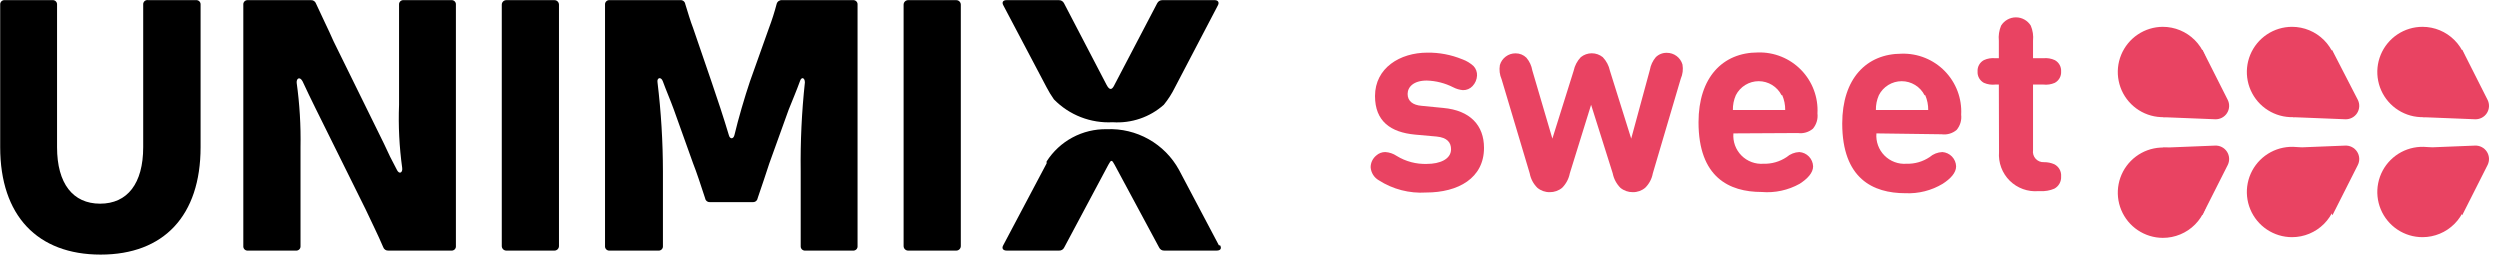
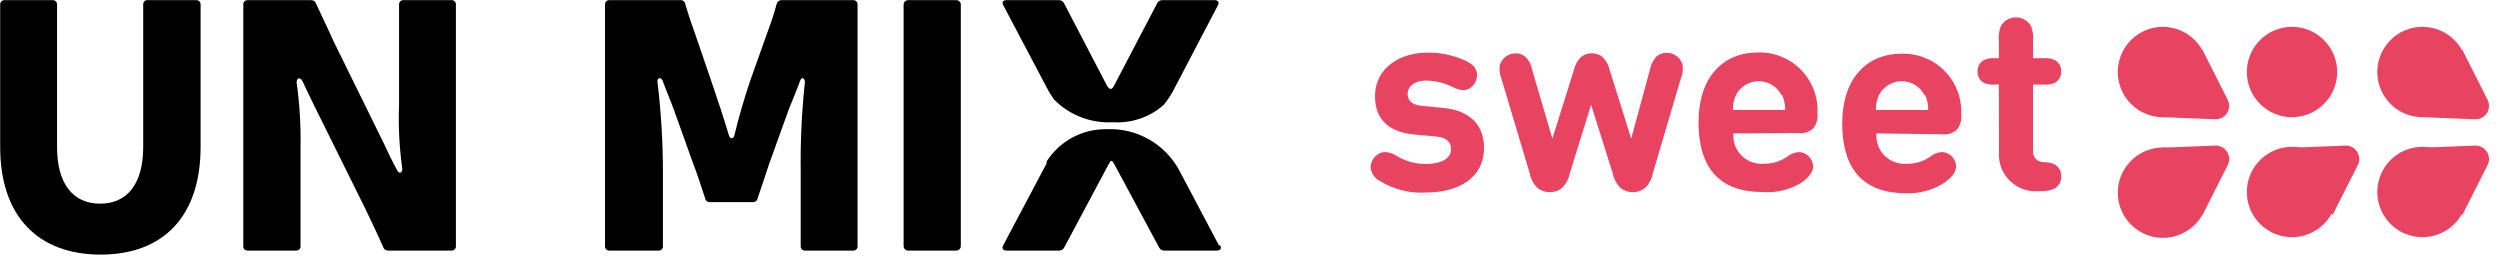
<svg xmlns="http://www.w3.org/2000/svg" width="222" height="23" viewBox="0 0 222 23" fill="none">
  <path d="M17.812 13.069C17.812 19.155 14.544 22.608 8.938 22.608C3.331 22.608 0.017 19.155 0.017 13.069V0.416C0.012 0.362 0.019 0.307 0.038 0.256C0.057 0.205 0.086 0.159 0.124 0.12C0.163 0.082 0.209 0.053 0.26 0.034C0.311 0.015 0.366 0.008 0.42 0.013H4.663C4.717 0.008 4.772 0.015 4.823 0.034C4.874 0.053 4.92 0.082 4.958 0.12C4.997 0.159 5.026 0.205 5.045 0.256C5.063 0.307 5.071 0.362 5.066 0.416V13.069C5.066 16.305 6.475 18.086 8.891 18.086C11.307 18.086 12.716 16.305 12.716 13.069V0.416C12.71 0.357 12.718 0.298 12.739 0.243C12.76 0.188 12.794 0.139 12.838 0.099C12.882 0.06 12.934 0.032 12.991 0.017C13.048 0.002 13.108 0 13.165 0.013H17.409C17.463 0.008 17.517 0.015 17.568 0.034C17.619 0.053 17.666 0.082 17.704 0.12C17.742 0.159 17.772 0.205 17.791 0.256C17.809 0.307 17.816 0.362 17.812 0.416V13.069Z" fill="black" />
  <path d="M40.484 21.849C40.489 21.904 40.482 21.958 40.464 22.009C40.445 22.06 40.415 22.106 40.377 22.145C40.339 22.183 40.292 22.212 40.241 22.231C40.19 22.25 40.136 22.257 40.082 22.252H34.491C34.39 22.26 34.289 22.234 34.205 22.178C34.12 22.122 34.058 22.039 34.026 21.942C33.562 20.843 32.958 19.65 32.478 18.613L28.002 9.584C27.599 8.763 27.243 8.035 26.872 7.23C26.624 6.765 26.314 6.951 26.345 7.354C26.608 9.247 26.722 11.157 26.686 13.068V21.849C26.69 21.904 26.683 21.958 26.665 22.009C26.646 22.06 26.617 22.106 26.578 22.145C26.54 22.183 26.494 22.212 26.442 22.231C26.392 22.25 26.337 22.257 26.283 22.252H22.009C21.954 22.257 21.9 22.25 21.849 22.231C21.798 22.212 21.752 22.183 21.713 22.145C21.675 22.106 21.645 22.06 21.627 22.009C21.608 21.958 21.601 21.904 21.606 21.849V0.415C21.601 0.361 21.608 0.307 21.627 0.256C21.645 0.205 21.675 0.159 21.713 0.12C21.752 0.082 21.798 0.052 21.849 0.034C21.9 0.015 21.954 0.008 22.009 0.013H27.599C27.7 0.004 27.801 0.03 27.886 0.087C27.97 0.143 28.033 0.226 28.064 0.323C28.56 1.422 29.163 2.615 29.613 3.652L34.088 12.743C34.46 13.564 34.816 14.292 35.219 15.035C35.436 15.531 35.776 15.345 35.715 14.911C35.458 13.054 35.364 11.178 35.436 9.305V0.415C35.431 0.361 35.438 0.307 35.457 0.256C35.475 0.205 35.505 0.159 35.543 0.12C35.582 0.082 35.628 0.052 35.679 0.034C35.73 0.015 35.784 0.008 35.838 0.013H40.082C40.136 0.008 40.19 0.015 40.241 0.034C40.292 0.052 40.339 0.082 40.377 0.12C40.415 0.159 40.445 0.205 40.464 0.256C40.482 0.307 40.489 0.361 40.484 0.415V21.849Z" fill="black" />
-   <path d="M49.235 0.013H44.96C44.738 0.013 44.558 0.193 44.558 0.416V21.85C44.558 22.072 44.738 22.253 44.96 22.253H49.235C49.457 22.253 49.637 22.072 49.637 21.85V0.416C49.637 0.193 49.457 0.013 49.235 0.013Z" fill="black" />
  <path d="M76.151 21.849C76.156 21.904 76.149 21.958 76.13 22.009C76.112 22.06 76.082 22.106 76.044 22.145C76.005 22.183 75.959 22.212 75.908 22.231C75.857 22.25 75.803 22.257 75.749 22.252H71.505C71.451 22.257 71.397 22.25 71.346 22.231C71.294 22.212 71.248 22.183 71.21 22.145C71.171 22.106 71.142 22.06 71.123 22.009C71.105 21.958 71.098 21.904 71.102 21.849V15.221C71.068 12.583 71.192 9.946 71.474 7.323C71.474 6.889 71.164 6.796 71.04 7.199C70.731 8.051 70.374 8.887 70.034 9.739L68.315 14.509C68.036 15.329 67.664 16.522 67.277 17.606C67.262 17.707 67.208 17.799 67.128 17.862C67.047 17.925 66.945 17.956 66.844 17.947H63.049C62.947 17.956 62.845 17.925 62.765 17.862C62.684 17.799 62.631 17.707 62.615 17.606C62.244 16.475 61.857 15.283 61.547 14.509L59.828 9.708C59.518 8.856 59.162 8.051 58.852 7.199C58.697 6.796 58.31 6.889 58.388 7.323C58.705 9.944 58.865 12.581 58.868 15.221V21.849C58.872 21.904 58.865 21.958 58.847 22.009C58.828 22.06 58.799 22.106 58.76 22.145C58.722 22.183 58.675 22.212 58.624 22.231C58.574 22.25 58.519 22.257 58.465 22.252H54.129C54.075 22.257 54.02 22.25 53.969 22.231C53.918 22.212 53.872 22.183 53.834 22.145C53.795 22.106 53.766 22.06 53.747 22.009C53.728 21.958 53.721 21.904 53.726 21.849V0.415C53.721 0.361 53.728 0.307 53.747 0.256C53.766 0.205 53.795 0.159 53.834 0.12C53.872 0.082 53.918 0.052 53.969 0.034C54.02 0.015 54.075 0.008 54.129 0.013H60.416C60.519 0.004 60.62 0.034 60.701 0.097C60.781 0.161 60.835 0.252 60.85 0.354C61.067 1.05 61.315 1.902 61.547 2.491L63.173 7.23C63.669 8.67 64.304 10.59 64.722 12C64.815 12.371 65.124 12.371 65.217 12C65.558 10.559 66.131 8.608 66.596 7.23L68.284 2.491C68.549 1.791 68.776 1.078 68.965 0.354C68.99 0.251 69.051 0.161 69.136 0.099C69.221 0.037 69.325 0.006 69.43 0.013H75.749C75.803 0.008 75.857 0.015 75.908 0.034C75.959 0.052 76.005 0.082 76.044 0.12C76.082 0.159 76.112 0.205 76.13 0.256C76.149 0.307 76.156 0.361 76.151 0.415V21.849Z" fill="black" />
  <path d="M84.917 0.013H80.642C80.42 0.013 80.24 0.193 80.24 0.416V21.85C80.24 22.072 80.42 22.253 80.642 22.253H84.917C85.139 22.253 85.32 22.072 85.32 21.85V0.416C85.32 0.193 85.139 0.013 84.917 0.013Z" fill="black" />
  <path d="M92.939 7.757C93.13 8.127 93.348 8.484 93.589 8.825C94.264 9.515 95.079 10.053 95.98 10.403C96.88 10.753 97.844 10.907 98.808 10.854C99.63 10.91 100.454 10.802 101.233 10.536C102.012 10.271 102.73 9.852 103.346 9.305C103.734 8.829 104.067 8.309 104.337 7.757L108.147 0.478C108.302 0.199 108.147 0.013 107.868 0.013H103.222C103.126 0.009 103.031 0.034 102.948 0.083C102.866 0.133 102.799 0.205 102.757 0.292L98.963 7.54C98.746 8.004 98.529 8.035 98.266 7.54L94.487 0.292C94.445 0.205 94.379 0.133 94.297 0.083C94.214 0.034 94.119 0.009 94.023 0.013H89.377C89.067 0.013 88.943 0.199 89.098 0.478L92.939 7.757Z" fill="black" />
  <path d="M108.24 21.788L104.694 15.082C104.068 13.942 103.136 13 102.003 12.363C100.87 11.725 99.581 11.417 98.282 11.473C97.221 11.453 96.172 11.706 95.236 12.208C94.3 12.709 93.509 13.443 92.939 14.338V14.509L89.083 21.788C88.928 22.067 89.083 22.252 89.392 22.252H94.039C94.135 22.258 94.231 22.235 94.314 22.185C94.397 22.135 94.463 22.061 94.503 21.974L98.421 14.633C98.669 14.168 98.731 14.168 98.979 14.633L102.928 21.974C102.968 22.061 103.034 22.135 103.117 22.185C103.2 22.235 103.296 22.258 103.393 22.252H108.039C108.379 22.252 108.503 22.067 108.349 21.788" fill="black" />
  <path d="M196.082 6.393C196.082 7.186 195.847 7.961 195.407 8.62C194.967 9.28 194.341 9.794 193.609 10.098C192.877 10.402 192.072 10.482 191.294 10.329C190.516 10.175 189.801 9.795 189.24 9.235C188.678 8.676 188.295 7.962 188.139 7.185C187.982 6.408 188.059 5.602 188.36 4.869C188.662 4.136 189.173 3.508 189.831 3.066C190.489 2.623 191.263 2.385 192.055 2.382C193.119 2.382 194.139 2.805 194.892 3.557C195.644 4.309 196.066 5.33 196.066 6.393" fill="#E94362" />
  <path d="M192.056 10.405L196.702 10.59C196.91 10.6 197.118 10.554 197.303 10.458C197.488 10.363 197.645 10.22 197.758 10.044C197.871 9.868 197.936 9.666 197.946 9.458C197.957 9.249 197.912 9.042 197.817 8.856L195.571 4.411L192.056 10.405Z" fill="#E94362" />
  <path d="M207.542 6.393C207.542 7.187 207.307 7.962 206.866 8.622C206.426 9.282 205.799 9.796 205.066 10.099C204.333 10.403 203.527 10.482 202.749 10.328C201.971 10.173 201.256 9.791 200.695 9.23C200.134 8.669 199.752 7.954 199.597 7.176C199.442 6.398 199.522 5.591 199.825 4.858C200.129 4.126 200.643 3.499 201.303 3.058C201.962 2.618 202.738 2.382 203.531 2.382C204.595 2.382 205.615 2.805 206.367 3.557C207.12 4.309 207.542 5.33 207.542 6.393Z" fill="#E94362" />
-   <path d="M203.609 10.405L208.255 10.59C208.464 10.6 208.671 10.554 208.856 10.458C209.042 10.363 209.199 10.22 209.312 10.044C209.424 9.868 209.489 9.666 209.5 9.458C209.51 9.249 209.465 9.042 209.37 8.856L207.078 4.411L203.609 10.405Z" fill="#E94362" />
  <path d="M219.127 6.393C219.127 7.187 218.892 7.962 218.451 8.622C218.01 9.282 217.384 9.796 216.651 10.099C215.918 10.403 215.111 10.482 214.333 10.328C213.555 10.173 212.84 9.791 212.279 9.23C211.718 8.669 211.336 7.954 211.182 7.176C211.027 6.398 211.106 5.591 211.41 4.858C211.713 4.126 212.228 3.499 212.887 3.058C213.547 2.618 214.322 2.382 215.116 2.382C216.179 2.382 217.2 2.805 217.952 3.557C218.704 4.309 219.127 5.33 219.127 6.393Z" fill="#E94362" />
  <path d="M215.131 10.405L219.777 10.59C219.985 10.6 220.193 10.554 220.378 10.458C220.564 10.363 220.721 10.22 220.834 10.044C220.946 9.868 221.011 9.666 221.022 9.458C221.032 9.249 220.987 9.042 220.892 8.856L218.646 4.411L215.131 10.405Z" fill="#E94362" />
  <path d="M196.082 17.049C196.07 16.259 195.824 15.49 195.377 14.839C194.93 14.188 194.3 13.684 193.567 13.389C192.834 13.094 192.03 13.023 191.257 13.183C190.483 13.344 189.774 13.729 189.219 14.291C188.663 14.853 188.286 15.566 188.135 16.341C187.983 17.117 188.064 17.919 188.367 18.649C188.67 19.379 189.181 20.003 189.838 20.442C190.494 20.882 191.265 21.119 192.055 21.122C192.589 21.124 193.117 21.02 193.609 20.815C194.102 20.611 194.549 20.31 194.924 19.931C195.299 19.552 195.594 19.101 195.793 18.606C195.992 18.111 196.09 17.582 196.082 17.049Z" fill="#E94362" />
  <path d="M192.056 13.115L196.702 12.929C196.91 12.92 197.118 12.965 197.303 13.061C197.488 13.157 197.645 13.3 197.758 13.475C197.871 13.651 197.936 13.853 197.946 14.062C197.957 14.27 197.912 14.478 197.817 14.664L195.571 19.108L192.056 13.115Z" fill="#E94362" />
  <path d="M207.542 17.049C207.542 16.255 207.307 15.48 206.866 14.82C206.426 14.161 205.799 13.646 205.066 13.343C204.333 13.039 203.527 12.96 202.749 13.115C201.971 13.269 201.256 13.652 200.695 14.212C200.134 14.773 199.752 15.488 199.597 16.266C199.442 17.044 199.522 17.851 199.825 18.584C200.129 19.317 200.643 19.943 201.303 20.384C201.962 20.825 202.738 21.06 203.531 21.06C204.595 21.06 205.615 20.637 206.367 19.885C207.12 19.133 207.542 18.113 207.542 17.049Z" fill="#E94362" />
  <path d="M203.609 13.115L208.255 12.929C208.464 12.92 208.671 12.965 208.856 13.061C209.042 13.157 209.199 13.3 209.312 13.475C209.424 13.651 209.489 13.853 209.5 14.062C209.51 14.27 209.465 14.478 209.37 14.664L207.124 19.108L203.609 13.115Z" fill="#E94362" />
  <path d="M219.127 17.049C219.127 16.255 218.892 15.48 218.451 14.82C218.01 14.161 217.384 13.646 216.651 13.343C215.918 13.039 215.111 12.96 214.333 13.115C213.555 13.269 212.84 13.652 212.279 14.212C211.718 14.773 211.336 15.488 211.182 16.266C211.027 17.044 211.106 17.851 211.41 18.584C211.713 19.317 212.228 19.943 212.887 20.384C213.547 20.825 214.322 21.06 215.116 21.06C216.179 21.06 217.2 20.637 217.952 19.885C218.704 19.133 219.127 18.113 219.127 17.049Z" fill="#E94362" />
  <path d="M215.131 13.115L219.777 12.929C219.985 12.92 220.193 12.965 220.378 13.061C220.564 13.157 220.721 13.3 220.834 13.475C220.946 13.651 221.011 13.853 221.022 14.062C221.032 14.27 220.987 14.478 220.892 14.664L218.646 19.108L215.131 13.115Z" fill="#E94362" />
  <path d="M129.89 5.279C130.245 5.411 130.571 5.611 130.851 5.867C130.958 5.981 131.04 6.115 131.093 6.261C131.147 6.408 131.169 6.563 131.16 6.719C131.142 7.067 130.999 7.397 130.758 7.648C130.649 7.765 130.517 7.857 130.37 7.918C130.224 7.98 130.065 8.009 129.906 8.004C129.609 7.978 129.319 7.893 129.054 7.756C128.324 7.384 127.52 7.177 126.7 7.153C125.523 7.153 124.997 7.726 124.997 8.345C124.997 8.964 125.446 9.336 126.251 9.398L128.156 9.584C130.556 9.801 131.78 11.133 131.78 13.13C131.78 15.81 129.503 17.095 126.638 17.095C125.159 17.191 123.689 16.811 122.441 16.011C122.233 15.893 122.057 15.725 121.93 15.522C121.803 15.32 121.729 15.088 121.713 14.85C121.714 14.651 121.759 14.455 121.845 14.275C121.931 14.096 122.055 13.938 122.209 13.812C122.429 13.61 122.716 13.5 123.014 13.502C123.374 13.524 123.722 13.642 124.021 13.843C124.829 14.342 125.767 14.589 126.716 14.555C127.831 14.555 128.853 14.153 128.853 13.254C128.853 12.666 128.528 12.217 127.567 12.124L125.663 11.954C123.479 11.752 122.101 10.761 122.101 8.531C122.101 6.022 124.331 4.675 126.747 4.675C127.808 4.66 128.862 4.86 129.844 5.263" fill="#E94362" />
  <path d="M139.4 15.392C139.305 15.879 139.068 16.326 138.718 16.677C138.409 16.931 138.019 17.069 137.619 17.064C137.217 17.071 136.827 16.934 136.519 16.677C136.165 16.329 135.927 15.88 135.838 15.392L133.344 7.044C133.169 6.645 133.115 6.204 133.189 5.774C133.277 5.473 133.461 5.209 133.712 5.022C133.964 4.834 134.269 4.734 134.583 4.737C134.761 4.735 134.937 4.768 135.102 4.834C135.267 4.901 135.417 4.999 135.543 5.124C135.818 5.446 136 5.837 136.07 6.254L137.851 12.31L139.74 6.285C139.835 5.831 140.055 5.413 140.375 5.077C140.651 4.854 140.996 4.731 141.351 4.731C141.706 4.731 142.051 4.854 142.327 5.077C142.647 5.413 142.867 5.831 142.962 6.285L144.851 12.31L146.508 6.208C146.579 5.791 146.761 5.4 147.035 5.077C147.163 4.951 147.316 4.851 147.483 4.785C147.651 4.718 147.83 4.686 148.01 4.69C148.324 4.688 148.63 4.788 148.881 4.975C149.133 5.162 149.316 5.427 149.404 5.728C149.479 6.157 149.425 6.599 149.249 6.998L146.771 15.392C146.683 15.88 146.445 16.329 146.09 16.677C145.782 16.934 145.391 17.071 144.99 17.064C144.59 17.069 144.2 16.931 143.891 16.677C143.542 16.325 143.305 15.878 143.209 15.392L141.289 9.305L139.4 15.392Z" fill="#E94362" />
  <path d="M158.201 8.453C158.01 8.079 157.72 7.765 157.362 7.545C157.004 7.326 156.592 7.209 156.172 7.209C155.752 7.209 155.34 7.326 154.982 7.545C154.624 7.765 154.334 8.079 154.143 8.453C153.96 8.867 153.871 9.317 153.88 9.77H158.526C158.532 9.317 158.442 8.869 158.263 8.453H158.201ZM153.926 11.845C153.896 12.205 153.945 12.568 154.068 12.907C154.192 13.247 154.388 13.555 154.643 13.812C154.898 14.068 155.205 14.266 155.544 14.392C155.883 14.517 156.245 14.568 156.606 14.54C157.332 14.56 158.046 14.354 158.65 13.951C158.965 13.678 159.364 13.519 159.781 13.502C160.105 13.525 160.41 13.667 160.636 13.902C160.862 14.136 160.993 14.446 161.004 14.772C161.004 15.345 160.508 15.871 159.812 16.32C158.784 16.894 157.608 17.147 156.435 17.048C153.555 17.048 150.829 15.748 150.829 10.854C150.829 6.889 152.966 4.659 156.11 4.659C156.821 4.638 157.529 4.766 158.188 5.033C158.847 5.3 159.444 5.701 159.94 6.21C160.436 6.72 160.822 7.327 161.071 7.993C161.321 8.659 161.43 9.369 161.391 10.079C161.419 10.319 161.398 10.563 161.328 10.794C161.259 11.026 161.144 11.241 160.989 11.427C160.806 11.581 160.593 11.695 160.364 11.762C160.134 11.829 159.893 11.846 159.657 11.814L153.926 11.845Z" fill="#E94362" />
  <path d="M170.9 8.454C170.71 8.079 170.419 7.765 170.061 7.546C169.703 7.326 169.291 7.21 168.871 7.21C168.451 7.21 168.04 7.326 167.682 7.546C167.323 7.765 167.033 8.079 166.843 8.454C166.66 8.868 166.57 9.317 166.579 9.77H171.225C171.231 9.318 171.141 8.869 170.962 8.454H170.9ZM166.626 11.845C166.595 12.206 166.644 12.568 166.768 12.908C166.891 13.247 167.087 13.556 167.342 13.812C167.597 14.069 167.905 14.266 168.244 14.392C168.582 14.518 168.945 14.568 169.305 14.54C170.031 14.561 170.745 14.355 171.349 13.951C171.664 13.678 172.063 13.52 172.48 13.502C172.805 13.525 173.11 13.668 173.336 13.902C173.562 14.137 173.693 14.447 173.703 14.772C173.703 15.345 173.208 15.872 172.511 16.321C171.512 16.92 170.36 17.211 169.197 17.157C166.316 17.157 163.59 15.856 163.59 10.963C163.59 6.998 165.728 4.768 168.871 4.768C169.582 4.747 170.29 4.875 170.949 5.142C171.608 5.409 172.205 5.81 172.701 6.319C173.198 6.829 173.583 7.436 173.833 8.101C174.082 8.767 174.191 9.478 174.152 10.188C174.18 10.428 174.159 10.672 174.09 10.903C174.02 11.135 173.905 11.35 173.75 11.536C173.567 11.69 173.354 11.804 173.125 11.871C172.896 11.938 172.655 11.955 172.418 11.923L166.626 11.845Z" fill="#E94362" />
  <path d="M177.498 7.508H177.188C176.84 7.549 176.487 7.495 176.166 7.354C175.987 7.256 175.839 7.11 175.74 6.932C175.641 6.753 175.596 6.55 175.609 6.347C175.596 6.143 175.641 5.941 175.74 5.762C175.839 5.584 175.987 5.437 176.166 5.34C176.485 5.192 176.838 5.134 177.188 5.17H177.498V3.621C177.451 3.162 177.52 2.699 177.699 2.274C177.838 2.05 178.032 1.865 178.262 1.737C178.493 1.608 178.752 1.541 179.016 1.541C179.279 1.541 179.539 1.608 179.769 1.737C179.999 1.865 180.193 2.05 180.332 2.274C180.511 2.699 180.581 3.162 180.533 3.621V5.17H181.447C181.797 5.134 182.15 5.192 182.469 5.34C182.649 5.437 182.796 5.584 182.895 5.762C182.994 5.941 183.04 6.143 183.027 6.347C183.04 6.55 182.994 6.753 182.895 6.932C182.796 7.11 182.649 7.256 182.469 7.354C182.148 7.495 181.796 7.549 181.447 7.508H180.533V13.332C180.512 13.469 180.522 13.609 180.562 13.742C180.603 13.875 180.672 13.997 180.766 14.099C180.859 14.202 180.975 14.282 181.103 14.334C181.232 14.386 181.371 14.409 181.509 14.4C181.823 14.396 182.135 14.46 182.423 14.586C182.62 14.687 182.782 14.843 182.89 15.036C182.997 15.229 183.045 15.45 183.027 15.67C183.041 15.89 182.991 16.109 182.884 16.301C182.777 16.493 182.617 16.651 182.423 16.754C182.032 16.922 181.608 16.996 181.184 16.971H181.014C180.547 17.011 180.077 16.948 179.636 16.788C179.196 16.628 178.795 16.375 178.462 16.045C178.13 15.715 177.872 15.317 177.709 14.878C177.545 14.438 177.478 13.969 177.513 13.502L177.498 7.508Z" fill="#E94362" />
</svg>